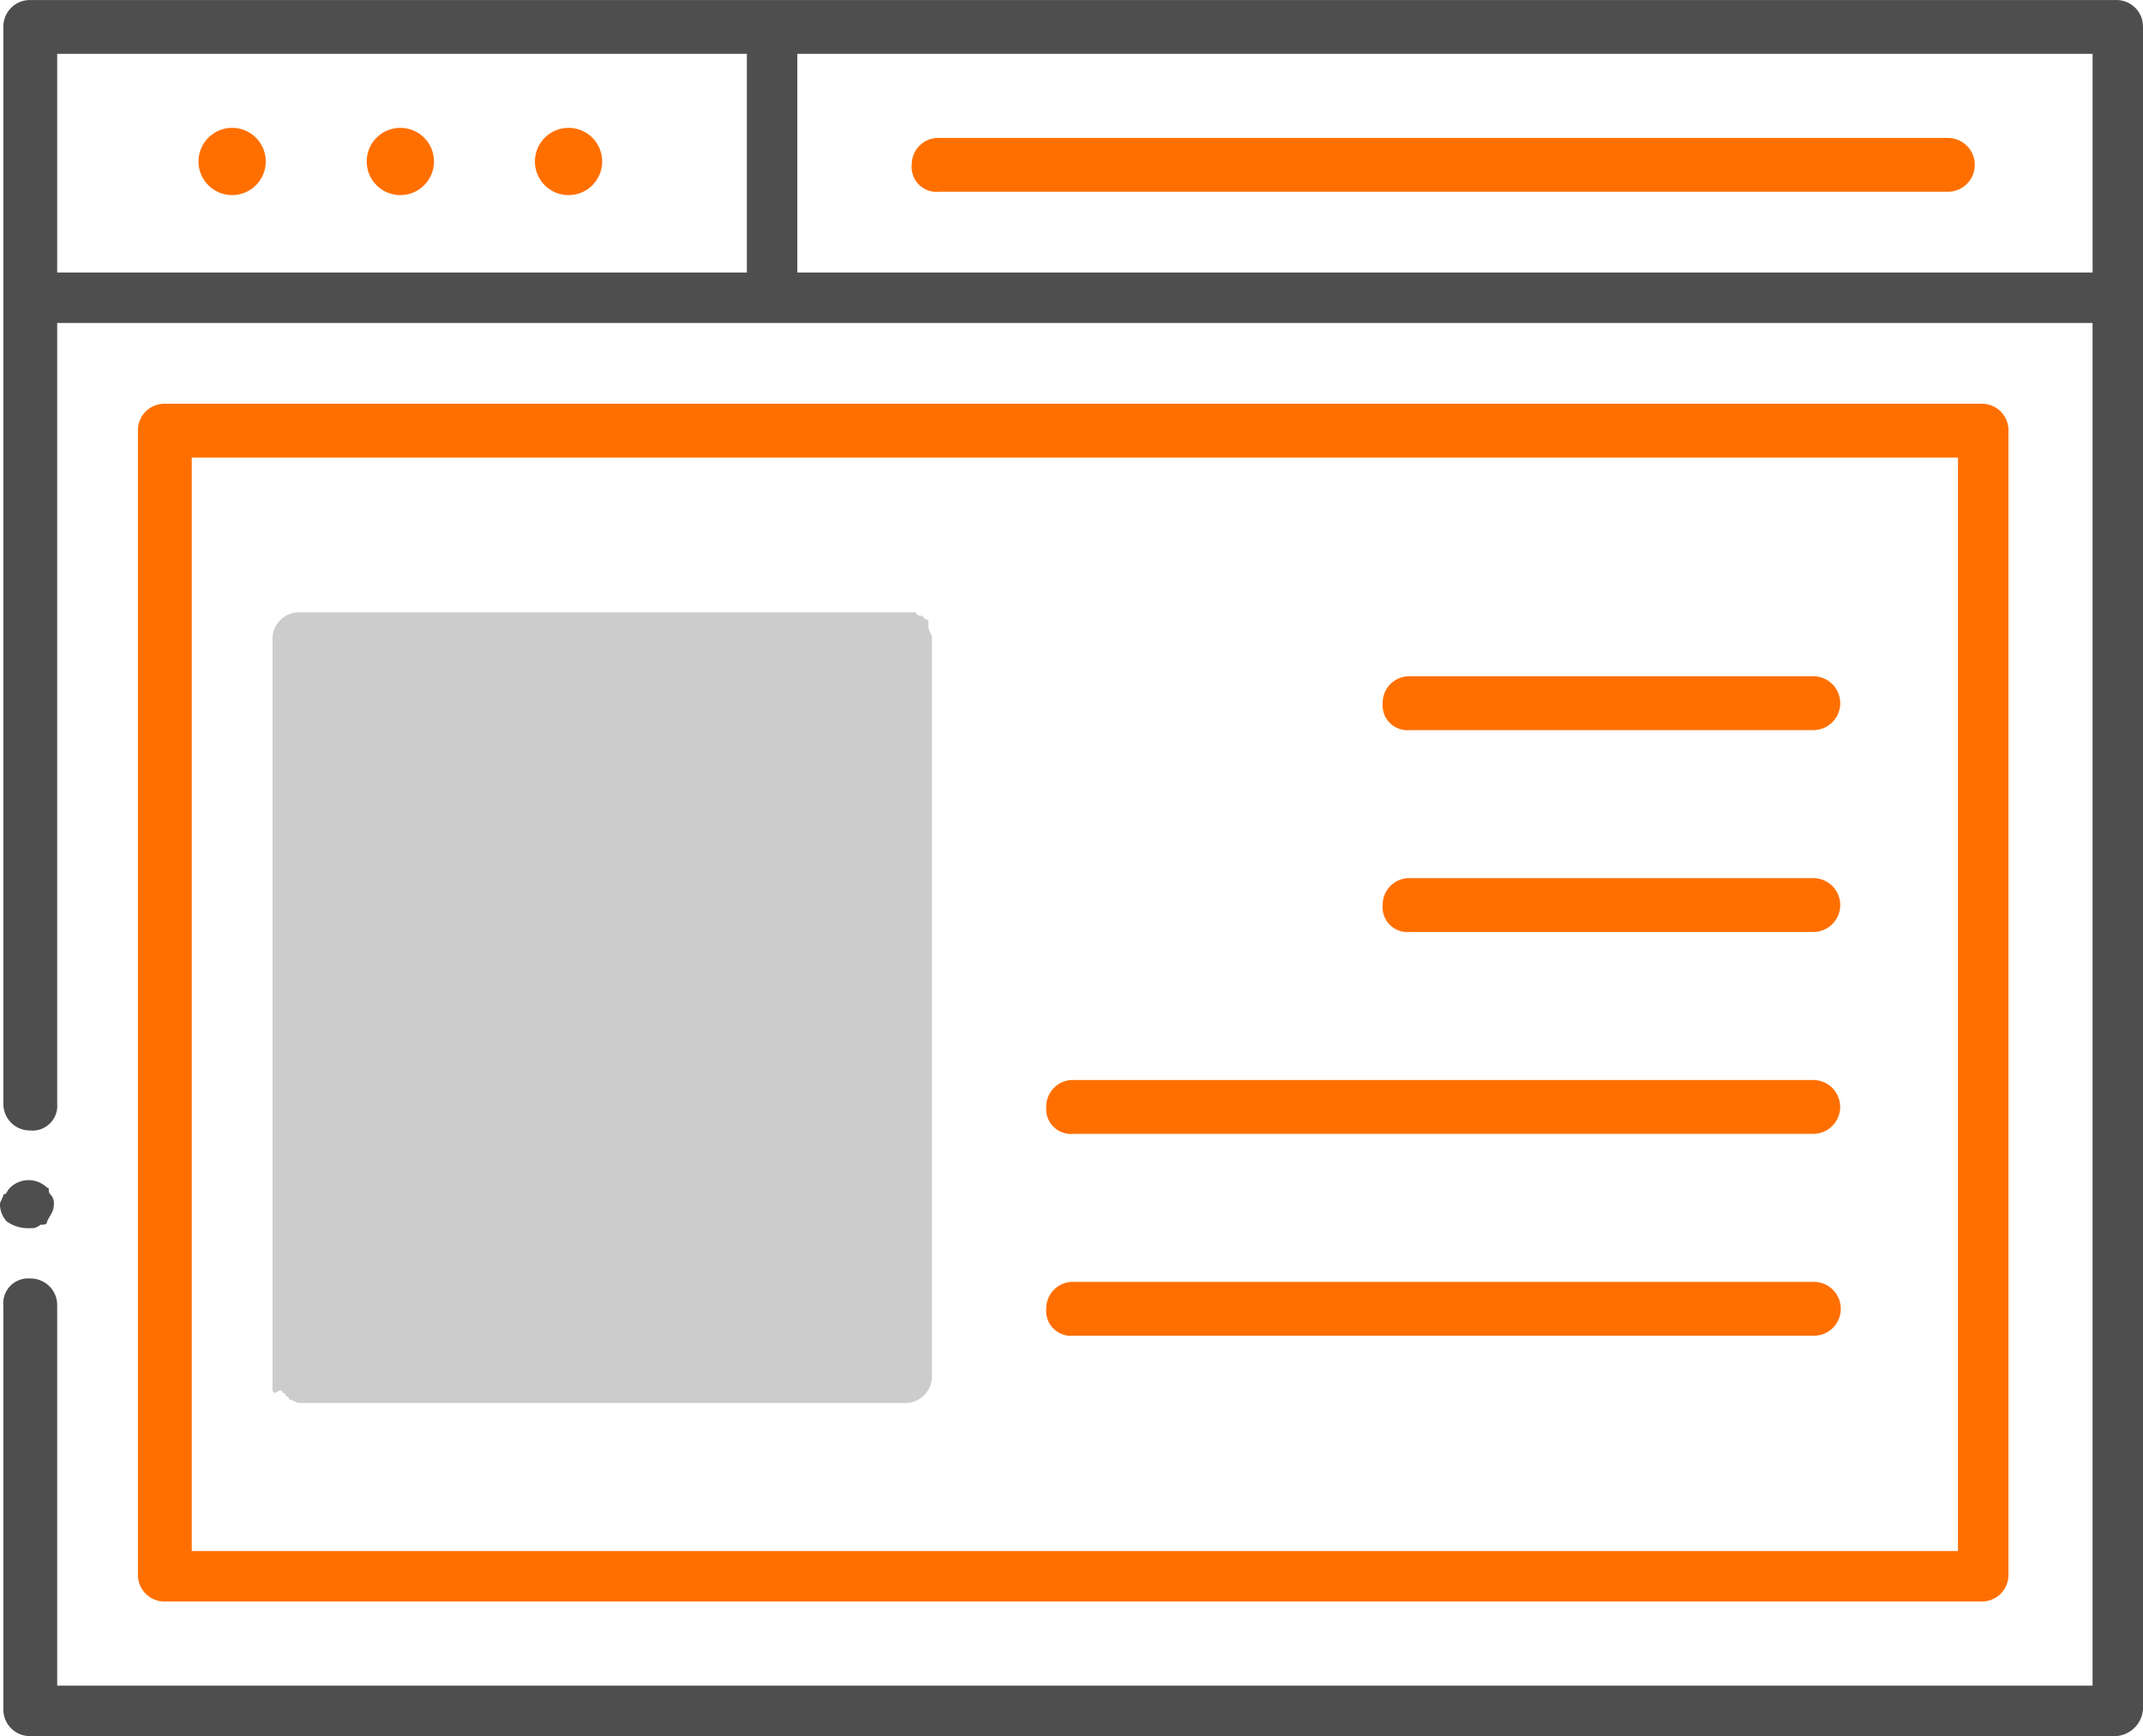
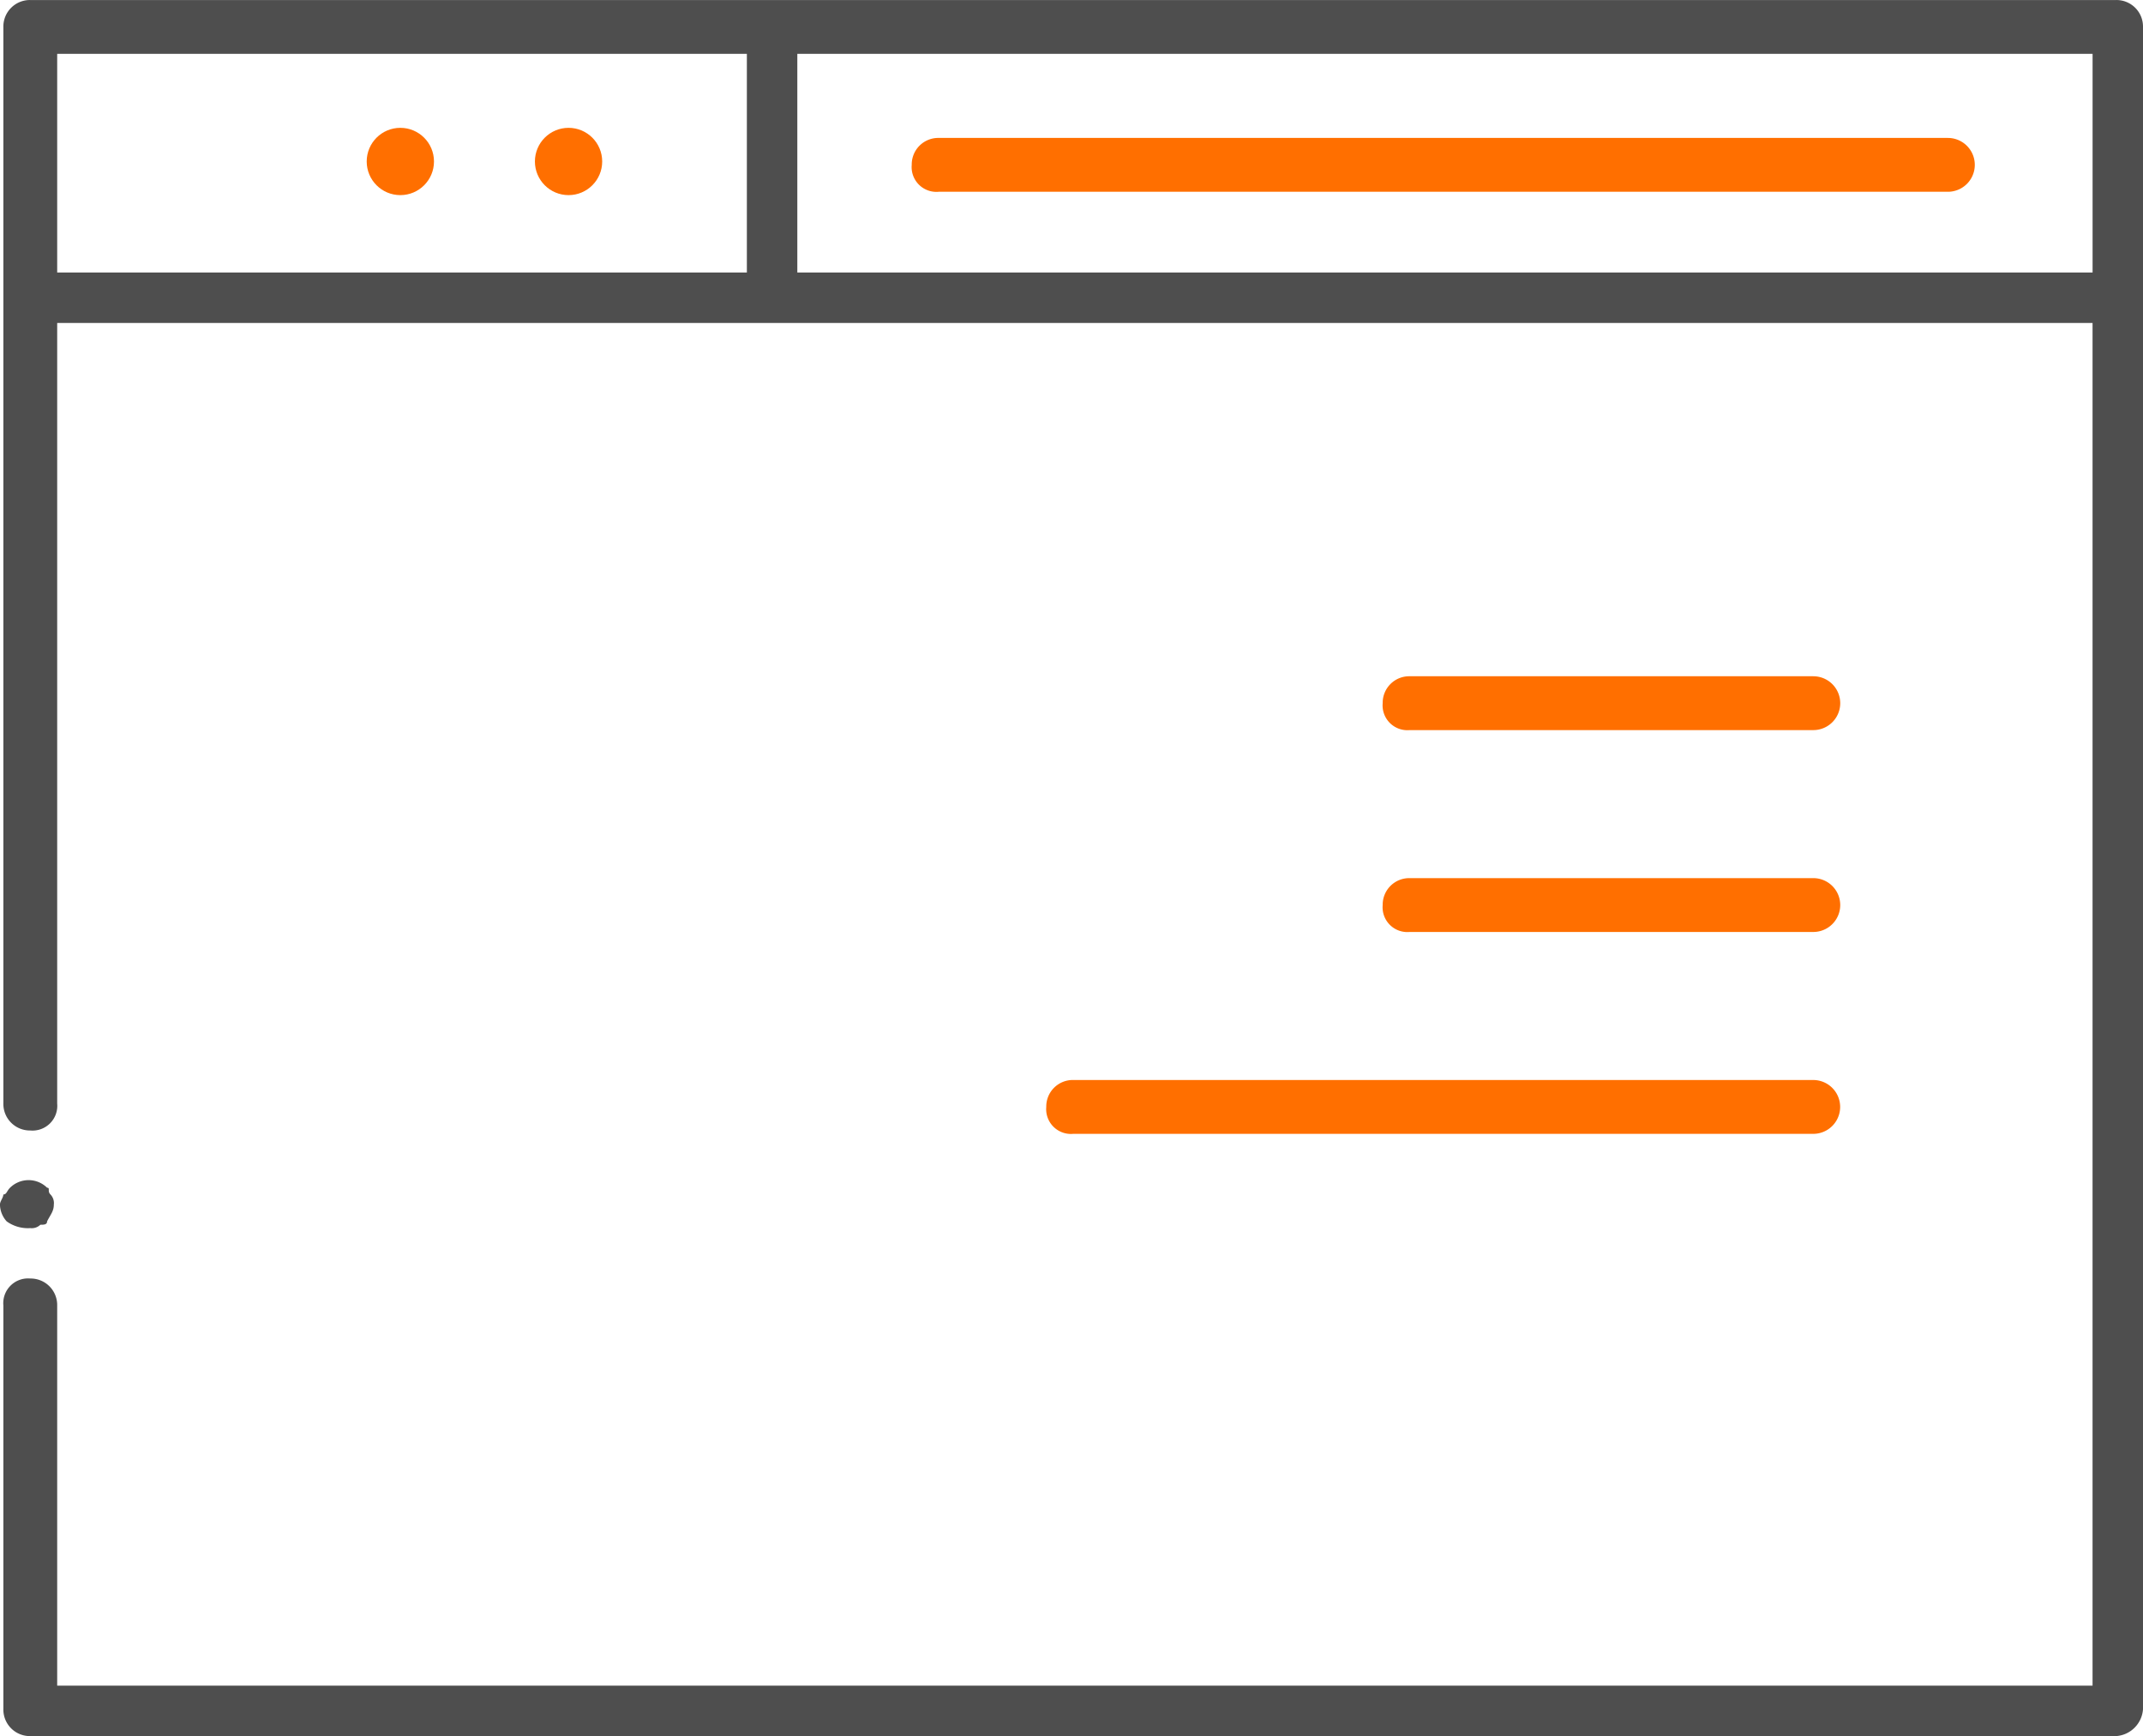
<svg xmlns="http://www.w3.org/2000/svg" width="144.603" height="117.135" viewBox="0 0 144.603 117.135">
  <g id="グループ_103" data-name="グループ 103" transform="translate(-140 -21199.391)">
    <g id="グループ_101" data-name="グループ 101" transform="translate(-438.531 20324.953)">
      <path id="パス_79" data-name="パス 79" d="M723.18,996.211v-113.5a1.79,1.79,0,0,0-1.816-1.816H580.62a1.79,1.79,0,0,0-1.816,1.816V955.35a1.791,1.791,0,0,0,1.816,1.817,1.671,1.671,0,0,0,1.816-1.817V902.685h137.34v91.938H582.436V968.971a1.79,1.79,0,0,0-1.816-1.816,1.671,1.671,0,0,0-1.816,1.816v27.241a1.79,1.79,0,0,0,1.816,1.816H721.364A1.953,1.953,0,0,0,723.18,996.211ZM582.436,899.279V884.524h46.537v14.756Zm49.942,0V884.524h87.4v14.756Z" transform="translate(-0.046 -6.455)" fill="#4e4e4e" />
-       <path id="パス_80" data-name="パス 80" d="M714.125,994.472a1.791,1.791,0,0,0,1.817-1.817V915.473a1.79,1.79,0,0,0-1.817-1.816H591.542a1.791,1.791,0,0,0-1.817,1.816v77.182a1.792,1.792,0,0,0,1.817,1.817ZM593.357,917.289H712.536v73.778H593.357Z" transform="translate(-1.887 -11.979)" fill="#ff6f00" />
-       <circle id="楕円形_67" data-name="楕円形 67" cx="2.27" cy="2.27" r="2.27" transform="translate(591.924 883.063)" fill="#ff6f00" />
      <circle id="楕円形_68" data-name="楕円形 68" cx="2.27" cy="2.27" r="2.27" transform="translate(603.275 883.063)" fill="#ff6f00" />
      <circle id="楕円形_69" data-name="楕円形 69" cx="2.27" cy="2.27" r="2.27" transform="translate(614.625 883.063)" fill="#ff6f00" />
      <path id="パス_81" data-name="パス 81" d="M722.443,892.086h-68.1a1.79,1.79,0,0,0-1.816,1.817,1.671,1.671,0,0,0,1.816,1.816h68.1a1.816,1.816,0,0,0,0-3.632Z" transform="translate(-12.475 -8.342)" fill="#ff6f00" />
      <path id="パス_82" data-name="パス 82" d="M719.808,935.773H692.567a1.79,1.79,0,0,0-1.816,1.816,1.671,1.671,0,0,0,1.816,1.817h27.241a1.816,1.816,0,1,0,0-3.632Z" transform="translate(-18.92 -15.708)" fill="#ff6f00" />
      <path id="パス_83" data-name="パス 83" d="M719.808,952.156H692.567a1.79,1.79,0,0,0-1.816,1.816,1.67,1.67,0,0,0,1.816,1.816h27.241a1.816,1.816,0,1,0,0-3.632Z" transform="translate(-18.92 -18.47)" fill="#ff6f00" />
      <path id="パス_84" data-name="パス 84" d="M715.2,968.538H665.263a1.79,1.79,0,0,0-1.816,1.816,1.671,1.671,0,0,0,1.816,1.817H715.2a1.816,1.816,0,1,0,0-3.632Z" transform="translate(-14.317 -21.232)" fill="#ff6f00" />
-       <path id="パス_85" data-name="パス 85" d="M715.2,984.921H665.263a1.79,1.79,0,0,0-1.816,1.816,1.67,1.67,0,0,0,1.816,1.816H715.2a1.816,1.816,0,1,0,0-3.631Z" transform="translate(-14.317 -23.994)" fill="#ff6f00" />
-       <path id="パス_86" data-name="パス 86" d="M644.913,931.493v-.227a.222.222,0,0,0-.227-.227l-.227-.227h-.227l-.227-.227H602.463a1.791,1.791,0,0,0-1.816,1.817v49.941h0v.681a.222.222,0,0,0,.227.227c.227-.227.454-.227.454,0h0a.222.222,0,0,1,.227.227.222.222,0,0,1,.227.227c.227,0,.454.227.681.227h40.862a1.79,1.79,0,0,0,1.816-1.816V932.175h0C644.913,931.72,644.913,931.72,644.913,931.493Zm-5.221,2.271-35.413,43.358V933.763ZM606.1,980.3l35.641-43.358V980.3Z" transform="translate(-3.729 -14.833)" fill="#ccc" />
      <path id="パス_87" data-name="パス 87" d="M580.574,979.9a.834.834,0,0,0,.681-.227c.227,0,.454,0,.454-.227.227-.454.454-.681.454-1.135a.834.834,0,0,0-.227-.681c-.227-.228,0-.455-.227-.455a1.781,1.781,0,0,0-2.5,0c-.227.227-.227.455-.454.455,0,.227-.227.454-.227.681a1.734,1.734,0,0,0,.454,1.135A2.448,2.448,0,0,0,580.574,979.9Z" transform="translate(0 -22.601)" fill="#4e4e4e" />
    </g>
-     <rect id="長方形_125" data-name="長方形 125" width="40" height="49" transform="translate(161 21243)" fill="#ccc" />
  </g>
</svg>